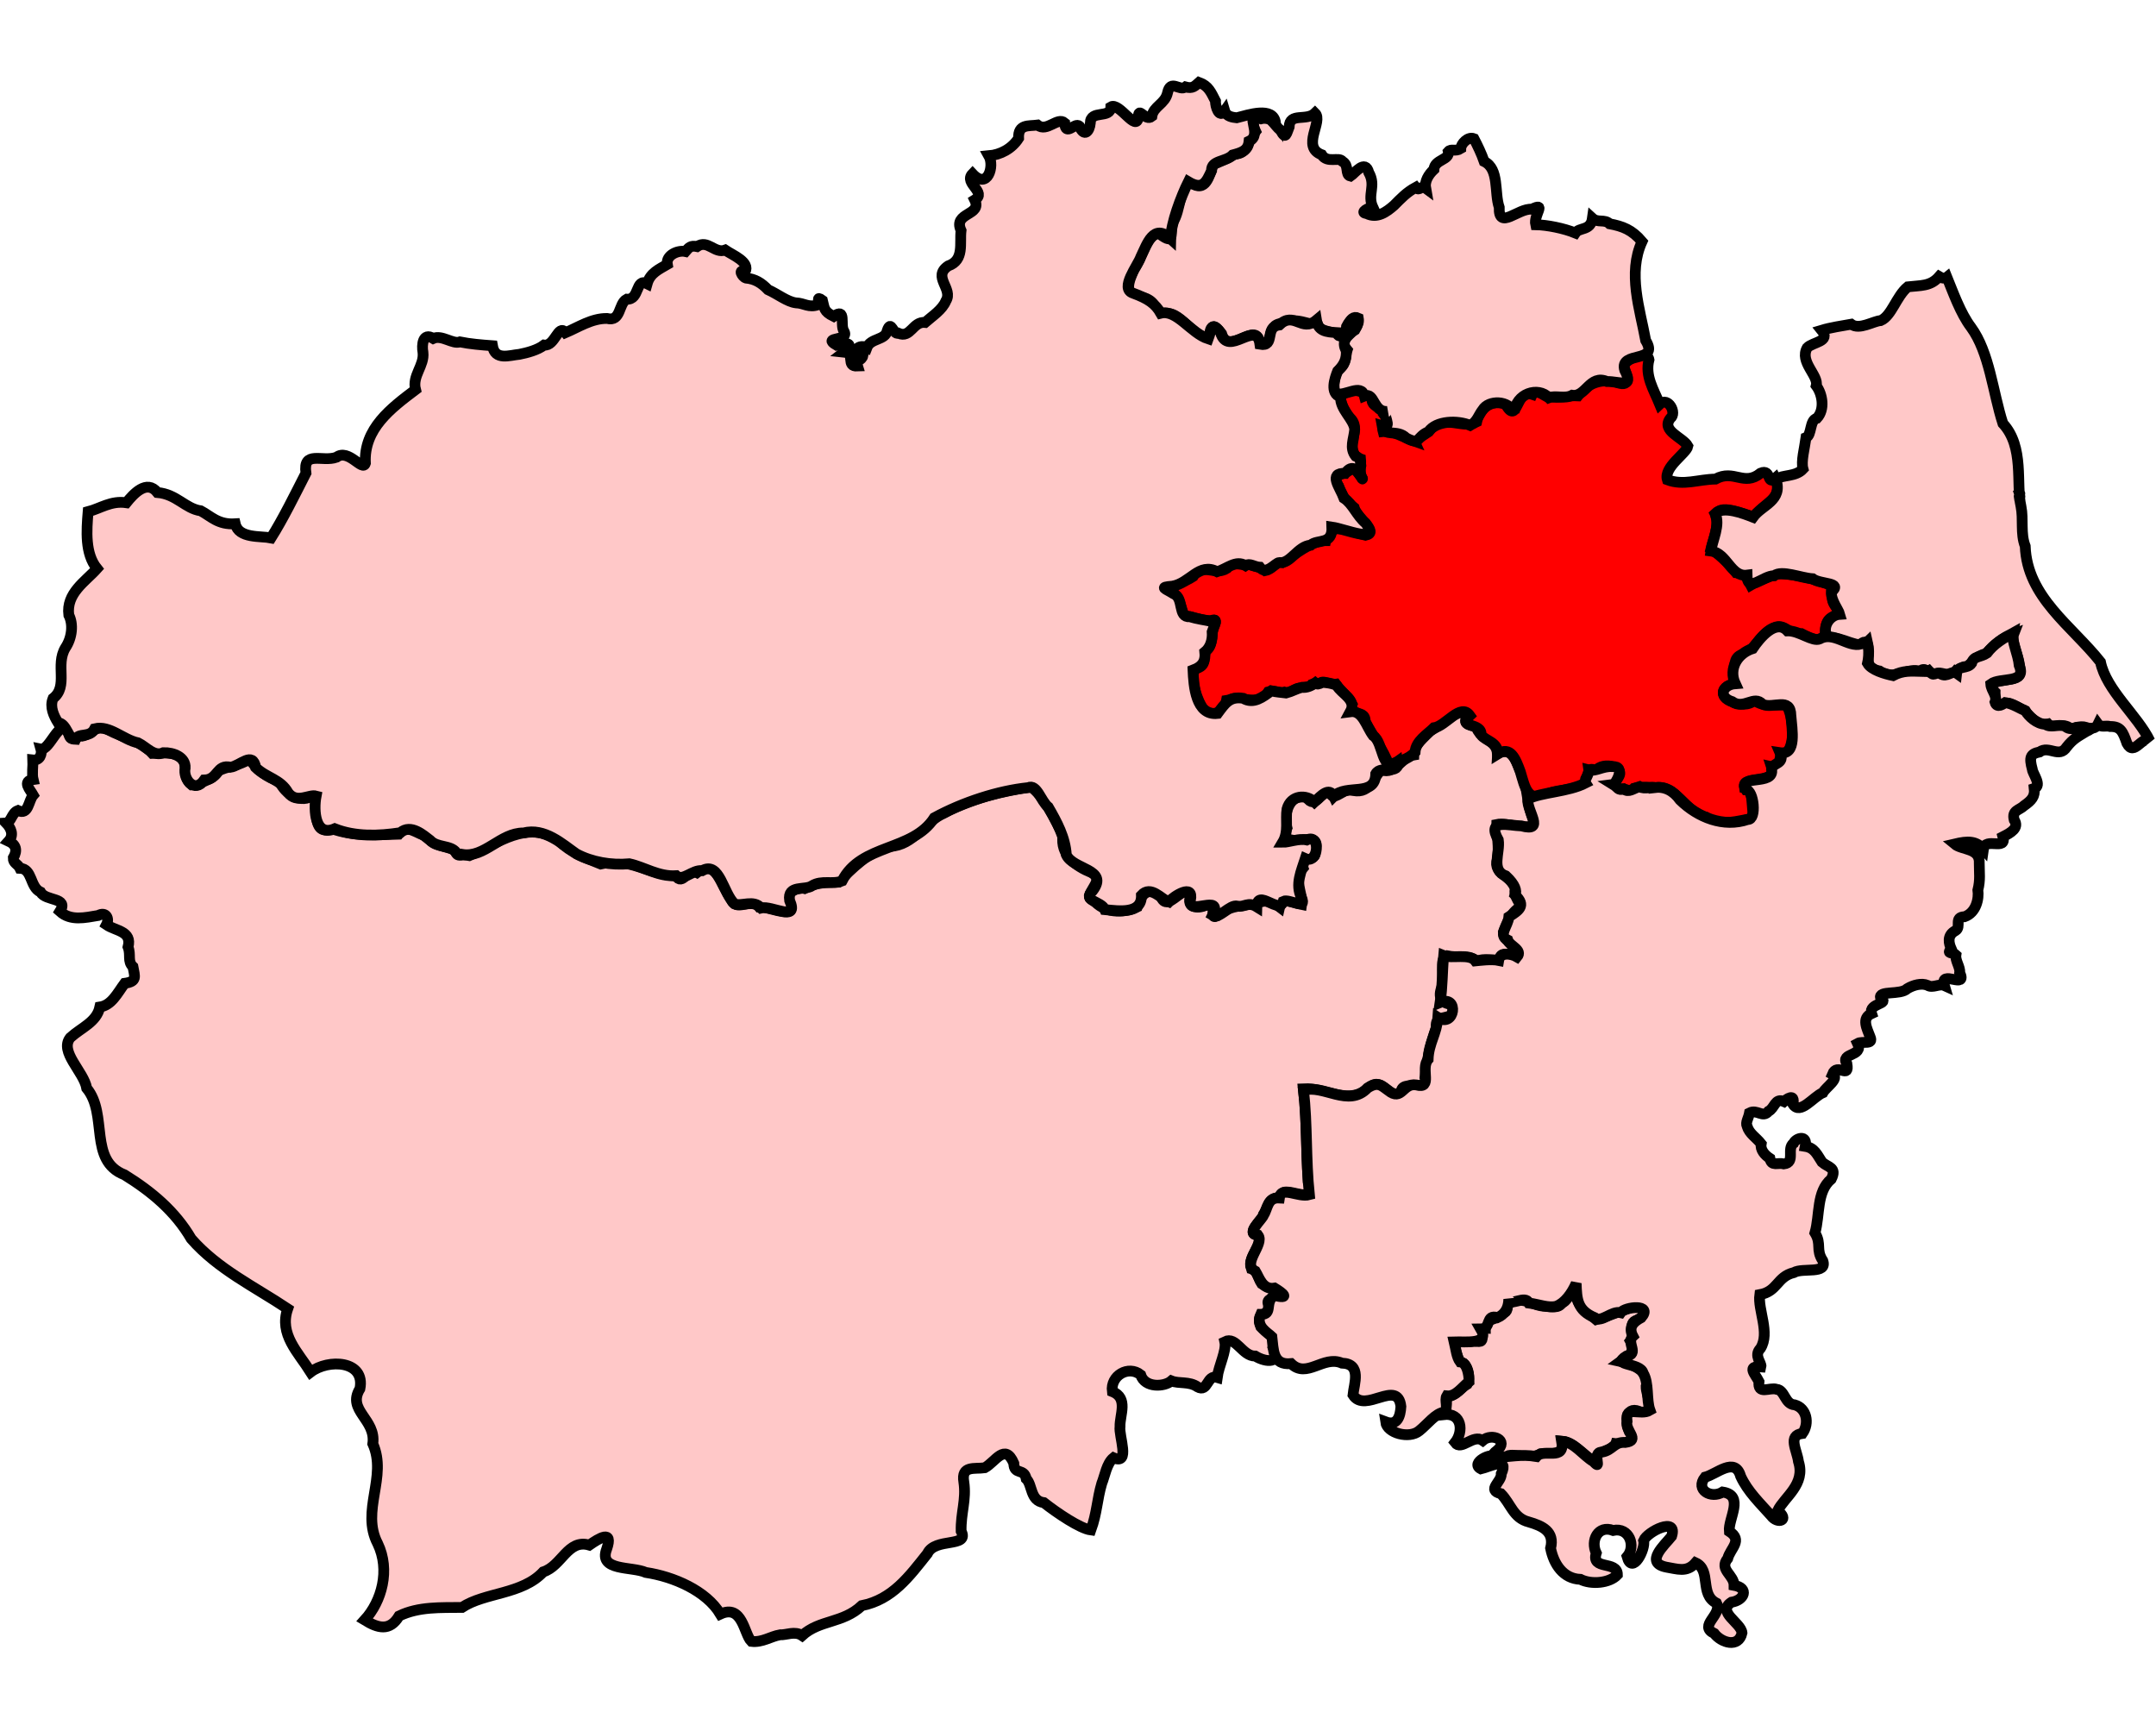
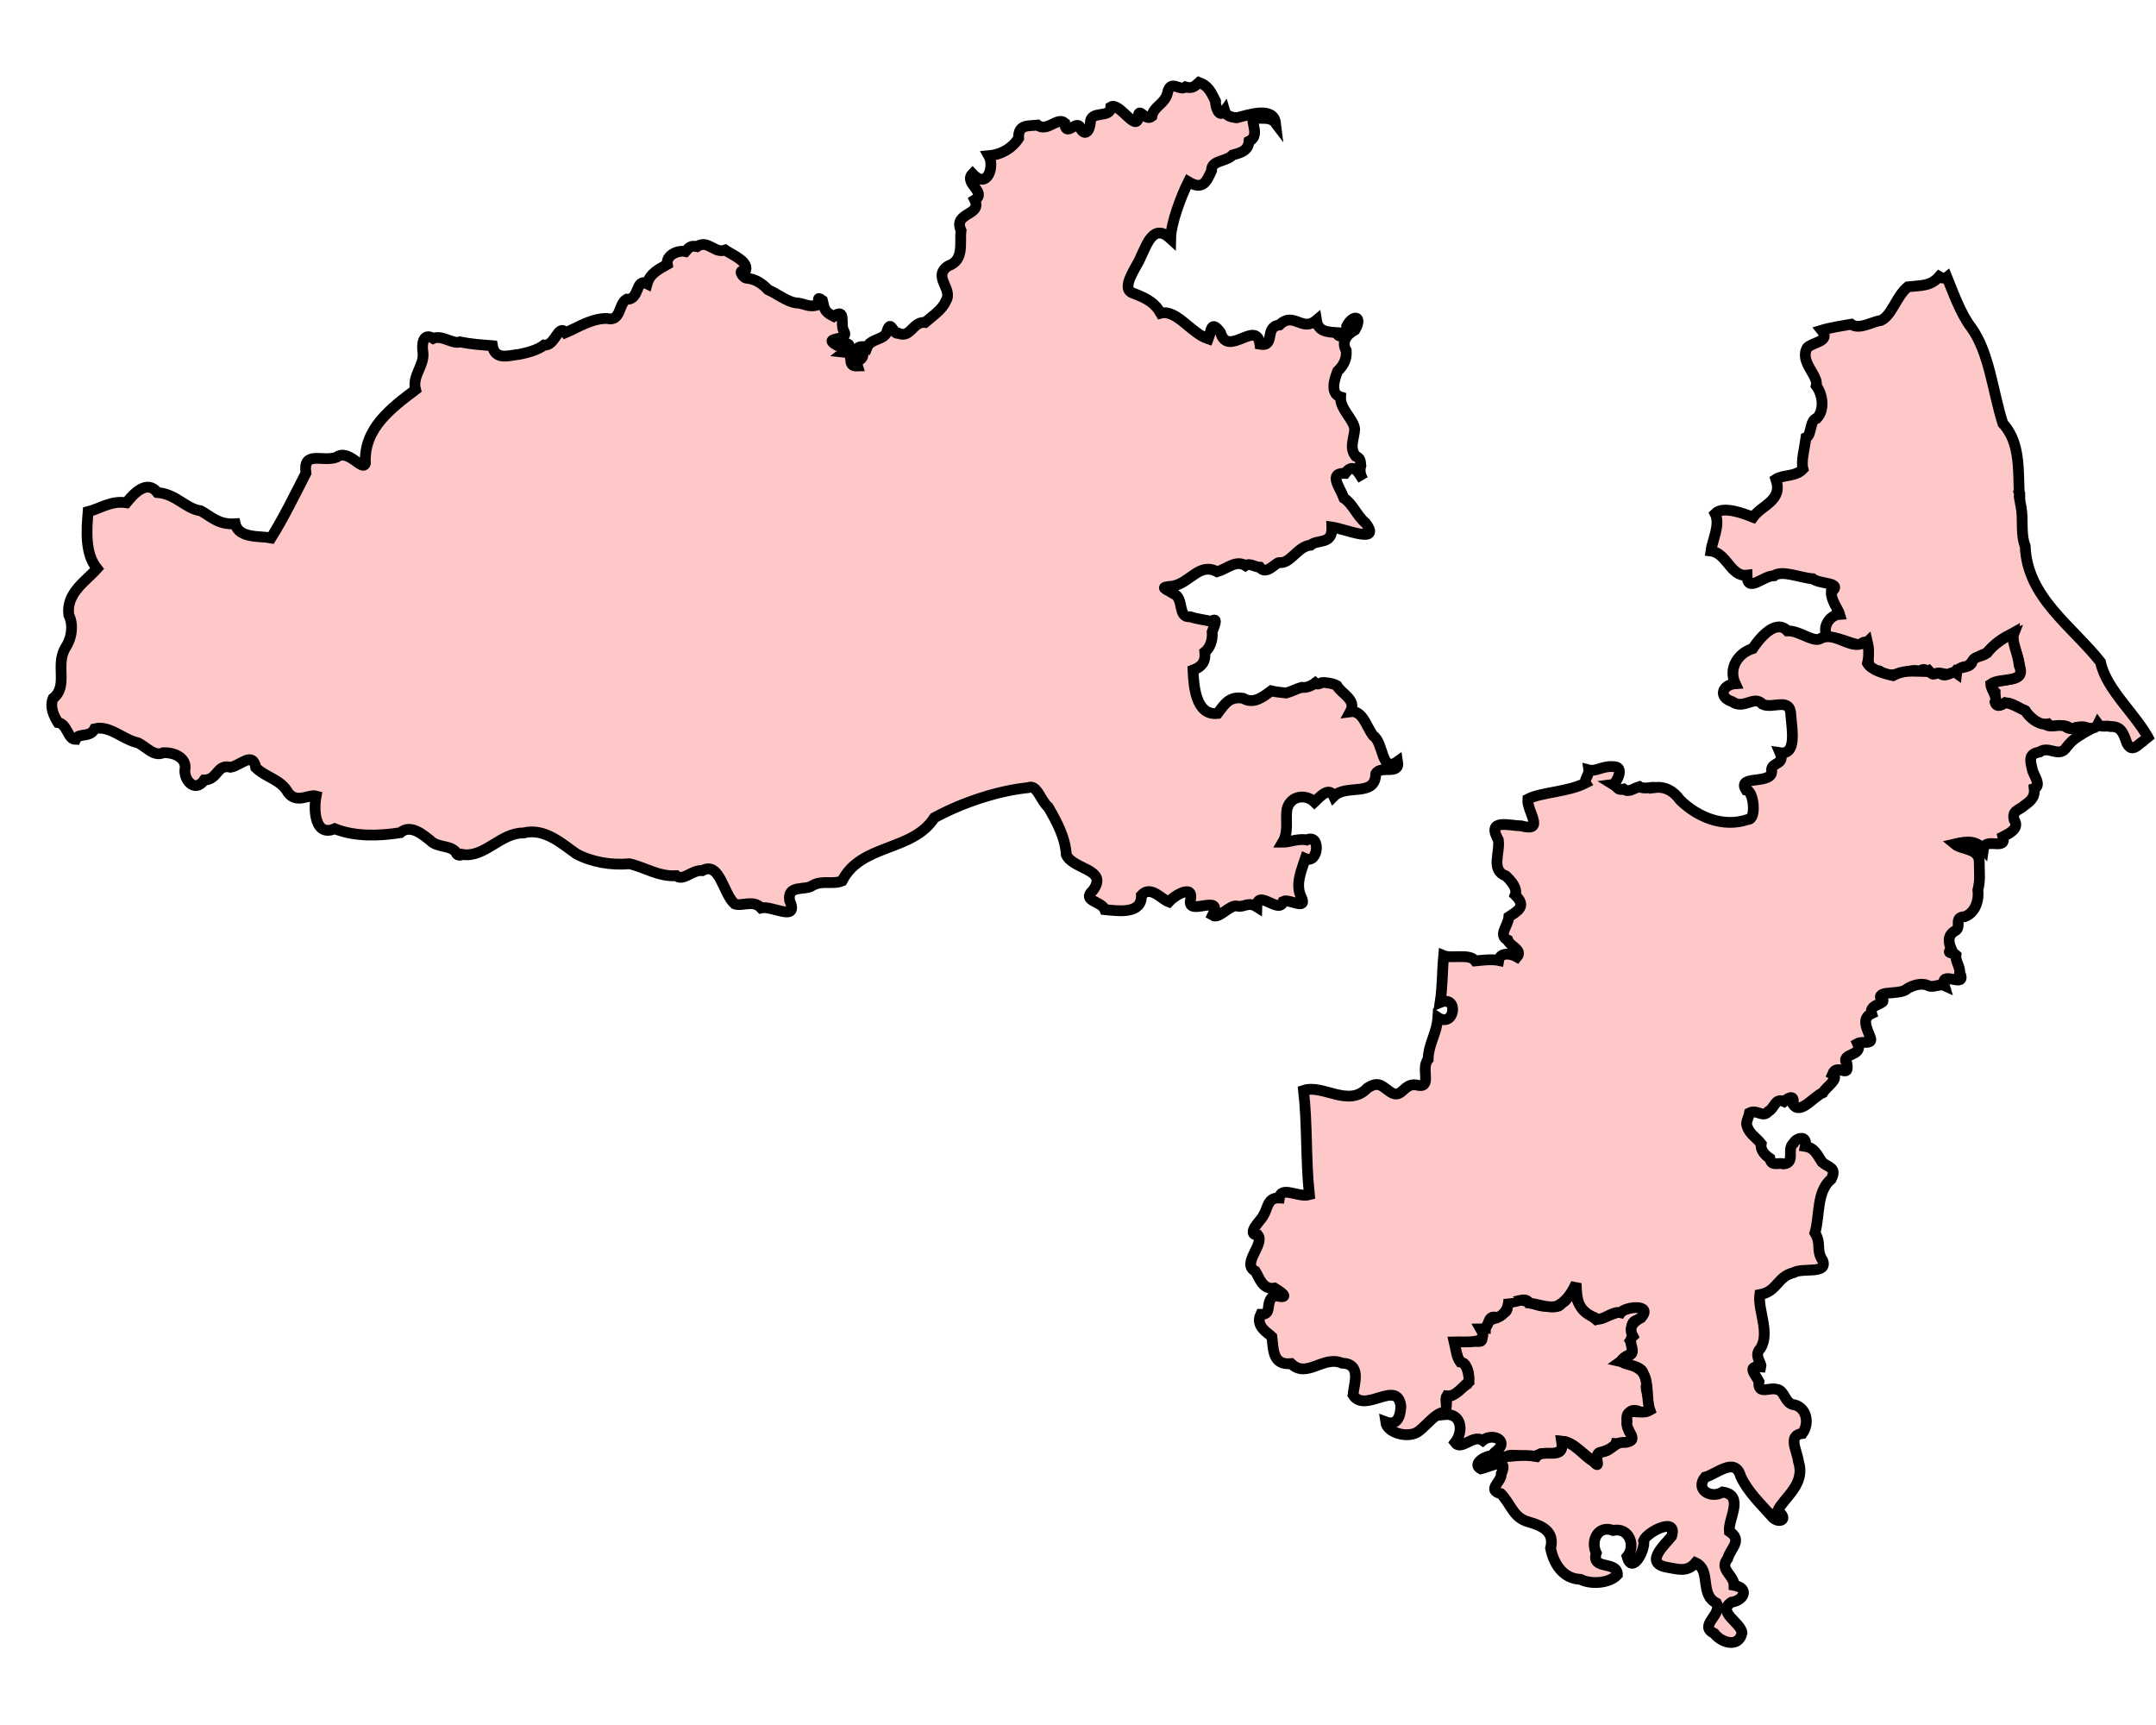
<svg xmlns="http://www.w3.org/2000/svg" version="1.0" width="200" height="160" id="svg15647">
  <g transform="translate(-17763.88,-11329.37)" id="g17440">
-     <path d="M 17826.564,11410.595 C 17824.013,11410.508 17822.302,11408.854 17819.598,11409.506 C 17818.03,11408.869 17816.895,11408.493 17815.707,11407.358 C 17812.83,11405.325 17809.987,11407.644 17807.424,11408.729 C 17806.787,11408.6 17806.243,11408.801 17806.023,11408.194 C 17805.057,11407.806 17804.028,11407.837 17803.354,11406.83 C 17802.742,11406.887 17801.584,11405.615 17800.832,11406.744 C 17798.721,11406.817 17796.582,11406.944 17794.615,11406.216 C 17792.636,11407.072 17793.472,11403.594 17792.965,11403.101 C 17791.86,11403.967 17790.316,11403.056 17789.818,11401.86 C 17788.694,11401.505 17787.62,11400.755 17787.062,11399.758 C 17786.181,11400.355 17784.734,11400.504 17784.119,11400.893 C 17783.749,11401.675 17782.143,11402.099 17781.645,11402.161 C 17780.596,11401.308 17781.614,11400.05 17780.348,11399.399 C 17779.711,11399.156 17778.791,11399.21 17778.012,11399.248 C 17776.955,11398.08 17775.263,11397.79 17773.93,11397.071 C 17773.008,11396.361 17772.409,11397.488 17771.51,11397.646 C 17770.979,11397.526 17770.397,11398.557 17770.199,11397.15 C 17769.391,11395.992 17768.487,11399.001 17767.674,11398.844 C 17767.8,11399.29 17767.593,11399.931 17766.928,11399.859 C 17766.955,11400.392 17766.827,11401.169 17766.951,11401.674 C 17765.893,11401.82 17766.686,11402.633 17766.961,11403.119 C 17766.512,11403.632 17766.541,11405.021 17765.539,11404.549 C 17764.962,11404.765 17764.905,11405.668 17764.447,11405.7 C 17764.901,11406.177 17765.197,11406.82 17764.682,11407.39 C 17765.35,11407.698 17765.533,11408.226 17765.109,11408.946 C 17765.091,11409.44 17765.538,11409.498 17765.729,11409.905 C 17766.908,11409.948 17766.627,11411.643 17767.643,11412.114 C 17768.108,11412.986 17770.287,11412.564 17769.439,11413.91 C 17770.445,11414.819 17771.763,11414.484 17772.99,11414.284 C 17773.707,11413.893 17774.06,11414.563 17773.754,11415.143 C 17774.617,11415.731 17776.153,11415.723 17775.758,11417.208 C 17776.047,11417.942 17775.677,11418.529 17776.213,11419.039 C 17776.376,11419.935 17776.639,11420.412 17775.443,11420.577 C 17774.748,11421.52 17774.239,11422.607 17773.143,11422.775 C 17772.842,11424.186 17771.44,11424.665 17770.402,11425.613 C 17769.351,11426.914 17771.66,11428.769 17771.926,11430.31 C 17773.938,11432.749 17772.048,11437.017 17775.428,11438.337 C 17777.948,11439.895 17780.135,11441.726 17781.621,11444.274 C 17784.086,11447.094 17787.497,11448.717 17790.568,11450.763 C 17789.749,11453.143 17791.538,11454.797 17792.695,11456.639 C 17794.318,11455.395 17797.797,11455.539 17797.268,11458.185 C 17796.03,11460.2 17798.791,11461.002 17798.463,11463.284 C 17799.838,11466.342 17797.327,11469.505 17798.914,11472.539 C 17800.1,11474.997 17799.294,11477.896 17797.705,11479.636 C 17798.927,11480.383 17800.022,11480.721 17800.902,11479.258 C 17802.724,11478.374 17804.781,11478.489 17806.734,11478.465 C 17808.86,11477.057 17812.315,11477.277 17814.275,11475.167 C 17815.999,11474.618 17816.549,11472.093 17818.545,11472.683 C 17819.434,11472.067 17820.808,11471.178 17820.156,11473.053 C 17819.371,11475.123 17822.49,11474.639 17823.789,11475.221 C 17826.356,11475.606 17829.4,11476.912 17830.701,11479.081 C 17832.767,11478.127 17832.889,11480.925 17833.58,11481.616 C 17834.591,11481.74 17835.381,11481.146 17836.246,11481.003 C 17836.803,11481.039 17837.618,11480.622 17838.285,11481.075 C 17839.925,11479.586 17842.055,11479.961 17843.824,11478.298 C 17846.666,11477.733 17848.224,11475.59 17849.91,11473.472 C 17850.606,11471.951 17853.838,11472.949 17853.039,11471.388 C 17852.997,11469.695 17853.537,11468.492 17853.289,11466.825 C 17853.026,11465.266 17854.295,11465.65 17855.229,11465.511 C 17856.23,11464.961 17857.096,11463.181 17857.924,11465.09 C 17857.946,11466.227 17858.887,11465.508 17859.076,11466.533 C 17859.666,11467.085 17859.423,11468.576 17860.715,11468.746 C 17861.931,11469.701 17864.071,11471.155 17865.076,11471.284 C 17865.643,11469.723 17865.647,11468.445 17866.084,11466.968 C 17866.374,11466.255 17866.538,11465.097 17867.174,11464.585 C 17868.766,11465.292 17867.651,11462.558 17867.777,11461.696 C 17867.743,11460.611 17868.577,11459.046 17867.062,11458.44 C 17866.87,11456.957 17868.56,11455.981 17869.693,11456.889 C 17870.079,11458.123 17871.899,11458.014 17872.545,11457.453 C 17873.255,11457.739 17874.188,11457.464 17874.973,11458.012 C 17875.949,11458.562 17875.821,11456.834 17876.793,11457.131 C 17876.94,11456.045 17877.68,11454.645 17877.498,11453.821 C 17878.562,11453.282 17879.107,11455.168 17880.322,11455.151 C 17881.349,11455.771 17882.782,11455.841 17881.971,11454.319 C 17882.254,11453.279 17881.439,11453.041 17880.836,11452.442 C 17880.25,11450.95 17881.71,11451.508 17881.635,11450.497 C 17880.871,11449.46 17883.518,11449.85 17883.023,11449.338 C 17882.365,11448.883 17881.555,11448.885 17880.926,11448.45 C 17880.521,11447.866 17880.605,11447.188 17879.951,11447.036 C 17879.527,11445.864 17881.277,11444.715 17880.5,11443.923 C 17879.372,11443.762 17881.081,11442.438 17881.072,11442.049 C 17881.519,11441.375 17881.5,11440.354 17882.738,11440.455 C 17882.543,11438.872 17886.36,11441.637 17885.238,11438.98 C 17885.029,11435.951 17885.123,11433.262 17884.785,11430.357 C 17886.967,11430.238 17889.024,11431.992 17890.918,11430.212 C 17892.206,11429.175 17892.695,11431.475 17893.867,11430.69 C 17893.806,11429.402 17896.598,11430.768 17896.066,11429.318 C 17896.265,11427.638 17896.594,11426.062 17897.129,11424.662 C 17896.865,11423.135 17899.202,11424.371 17898.6,11422.564 C 17897.845,11422.446 17897.2,11422.135 17897.602,11420.996 C 17897.943,11420.138 17897.318,11418.261 17898.082,11418.019 C 17899.103,11418.244 17900.501,11417.954 17900.91,11418.584 C 17901.52,11418.085 17902.605,11418.703 17903.02,11418.285 C 17903.158,11417.179 17905.225,11418.757 17904.646,11417.535 C 17904.167,11416.927 17903.358,11416.541 17903.336,11415.834 C 17903.665,11414.945 17904.13,11413.864 17905.025,11413.445 C 17904.498,11412.673 17904.206,11411.966 17904.545,11411.875 C 17904.159,11410.608 17902.331,11410.423 17902.781,11409.089 C 17902.987,11408.005 17902.702,11406.728 17902.725,11405.838 C 17903.716,11405.616 17905.963,11406.63 17906.195,11405.609 C 17905.348,11403.626 17905.775,11402.687 17904.844,11400.714 C 17904.366,11399.412 17903.9,11398.739 17902.789,11399.262 C 17902.665,11397.902 17901.1,11397.939 17900.818,11396.751 C 17900.092,11396.654 17899.359,11396.43 17900.223,11395.607 C 17898.993,11394.886 17897.691,11396.677 17896.518,11397.157 C 17896.047,11397.78 17895.034,11398.414 17895.025,11399.393 C 17893.854,11399.568 17893.367,11401.242 17892.018,11400.784 C 17891.129,11401.607 17890.964,11403.181 17889.092,11402.616 C 17888.491,11402.573 17887.393,11403.854 17887.279,11402.795 C 17886.409,11402.664 17885.897,11404.549 17885.094,11403.33 C 17883.458,11402.882 17882.903,11404.96 17883.264,11406.173 C 17882.973,11406.856 17882.496,11408.154 17883.678,11407.284 C 17884.577,11407.469 17886.456,11406.639 17885.867,11408.296 C 17886.134,11409.458 17884.279,11408.557 17884.752,11409.871 C 17883.804,11410.93 17884.784,11412.352 17884.633,11413.271 C 17883.929,11413.136 17882.801,11412.487 17882.582,11413.491 C 17881.214,11412.43 17880.693,11413.286 17879.727,11413.248 C 17878.882,11413.447 17877.753,11413.41 17876.771,11414.336 C 17875.839,11414.762 17877.106,11412.628 17875.736,11413.325 C 17874.936,11413.733 17873.909,11413.464 17874.324,11412.51 C 17873.909,11410.834 17872.158,11414.276 17871.568,11412.487 C 17870.378,11411.435 17869.601,11412.511 17869.359,11413.496 C 17868.001,11414.127 17866.254,11414.039 17865.299,11412.829 C 17864.01,11412.64 17866.755,11410.71 17865.143,11410.312 C 17863.667,11409.714 17862.214,11408.667 17862.488,11406.86 C 17861.737,11405.306 17860.641,11403.111 17859.51,11402.352 C 17856.962,11402.757 17853.949,11403.405 17851.451,11404.792 C 17849.656,11405.564 17848.648,11407.783 17846.438,11407.877 C 17844.453,11408.319 17842.912,11409.937 17841.656,11411.191 C 17840.642,11411.199 17839.512,11411.233 17838.51,11411.78 C 17837.844,11411.586 17836.248,11412.284 17837.254,11413.632 C 17837.123,11414.421 17835.133,11413.45 17834.293,11413.493 C 17833.524,11412.555 17832.111,11414.075 17831.691,11412.707 C 17830.727,11411.574 17830.343,11408.883 17828.535,11410.301 C 17827.656,11409.824 17827.211,11411.606 17826.564,11410.595 z " style="fill:#ffc8c8;fill-opacity:1;stroke:black;stroke-width:1;stroke-miterlimit:4;stroke-dasharray:none;stroke-opacity:1" id="Bishop Auckland" />
-     <path d="M 17878.625,11394.18 C 17879.681,11394.178 17880.796,11394.724 17881.543,11393.532 C 17882.191,11393.327 17882.554,11393.754 17883.041,11393.571 C 17883.707,11393.783 17883.878,11393.127 17884.627,11393.199 C 17884.868,11392.996 17885.382,11393.254 17885.609,11392.834 C 17885.976,11392.686 17885.97,11392.851 17886.277,11392.809 C 17886.609,11392.362 17887.171,11392.937 17887.801,11392.836 C 17888.156,11393.348 17888.983,11394.053 17889.295,11394.66 C 17888.428,11396.154 17890.538,11394.898 17890.525,11396.289 C 17891.233,11397.684 17892.198,11398.901 17892.713,11400.322 C 17893.663,11399.961 17894.478,11399.846 17895.148,11399.137 C 17895.206,11398.108 17896.272,11397.497 17896.9,11396.873 C 17897.993,11396.731 17899.37,11394.529 17900.227,11395.739 C 17898.938,11396.932 17901.393,11396.337 17901.268,11397.537 C 17901.715,11398.12 17902.887,11398.218 17902.812,11399.302 C 17904.002,11398.553 17904.461,11399.719 17904.908,11400.94 C 17905.35,11402.4 17905.566,11403.9 17907.463,11403.002 C 17908.453,11402.515 17911.003,11402.703 17910.99,11401.604 C 17911.286,11401.119 17911.181,11400.405 17911.928,11400.883 C 17912.455,11399.916 17915.139,11400.54 17913.744,11401.74 C 17913.064,11402.04 17914.04,11402.47 17914.102,11402.594 C 17914.589,11402.301 17915.128,11403.088 17915.508,11402.467 C 17916.029,11402.323 17917.297,11402.388 17917.383,11402.456 C 17919.324,11402.042 17920.234,11404.751 17922.119,11405.159 C 17923.522,11406.11 17925.139,11405.471 17926.621,11405.253 C 17926.26,11404.303 17926.651,11402.579 17925.705,11402.437 C 17925.511,11401.161 17928.776,11402.223 17928.211,11400.496 C 17929.434,11400.78 17928.624,11398.77 17929.545,11399.309 C 17930.462,11398.402 17930.262,11395.959 17929.625,11394.782 C 17928.604,11394.694 17927.434,11394.983 17926.613,11394.316 C 17925.676,11395.34 17922.753,11394.021 17924.074,11393.077 C 17925.611,11392.978 17923.922,11390.38 17925.639,11390.039 C 17926.91,11389.463 17927.277,11387.942 17928.625,11387.526 C 17929.505,11387.273 17929.973,11388.348 17931.012,11388.156 C 17931.932,11388.64 17932.9,11389.033 17933.182,11388.312 C 17933.219,11387.704 17933.181,11386.754 17934.031,11386.572 C 17935.498,11386.466 17933.484,11385.529 17933.922,11384.631 C 17933.369,11383.993 17934.961,11383.517 17933.488,11383.566 C 17931.963,11382.986 17930.078,11382.536 17928.559,11382.601 C 17927.795,11382.993 17926.916,11383.265 17926.285,11383.639 C 17925.897,11382.876 17925.74,11382.474 17924.928,11382.476 C 17924.339,11381.668 17923.026,11380.531 17922.594,11380.284 C 17922.824,11379.337 17923.343,11378.201 17923.055,11377.277 C 17923.24,11375.932 17925.581,11377.111 17926.652,11377.329 C 17927.383,11375.974 17929.465,11375.688 17928.561,11373.725 C 17927.752,11374.437 17928.222,11372.819 17927.203,11373.254 C 17925.653,11374.511 17924.724,11372.866 17923.012,11373.807 C 17921.421,11373.833 17920.046,11374.437 17918.551,11373.872 C 17918.186,11372.702 17920.326,11371.42 17920.457,11370.752 C 17920.001,11369.932 17917.932,11369.344 17918.824,11368.177 C 17919.474,11367.691 17918.615,11366.122 17917.84,11366.86 C 17917.286,11365.508 17916.456,11364.243 17916.848,11362.73 C 17916.69,11361.813 17914.733,11362.621 17914.49,11363.306 C 17914.889,11364.427 17915.155,11365.365 17913.713,11364.787 C 17912.266,11364.477 17911.069,11364.998 17910.254,11366.085 C 17909.288,11366.025 17908.543,11366.358 17907.604,11366.145 C 17907.384,11366.443 17906.368,11365.162 17906.02,11365.945 C 17904.44,11365.398 17904.701,11368.942 17903.52,11366.819 C 17902.114,11366.353 17901.078,11367.406 17900.857,11368.512 C 17899.584,11369.199 17897.967,11367.799 17896.619,11369.142 C 17896.258,11369.719 17895.092,11370.055 17895.191,11370.331 C 17894.073,11369.942 17893.099,11369.288 17892.176,11369.396 C 17892.01,11368.829 17892.991,11368.782 17892.365,11367.939 C 17893.232,11367.24 17890.937,11367.397 17891.176,11366.337 C 17890.498,11365.916 17889.845,11365.185 17888.514,11365.884 C 17887.872,11365.989 17888.533,11367.541 17889.062,11368.079 C 17889.83,11368.756 17889.441,11369.515 17889.4,11370.198 C 17889.202,11370.865 17889.321,11371.702 17890.094,11371.947 C 17890.156,11372.553 17889.933,11373.159 17890.182,11373.603 C 17890.569,11374.343 17889.699,11372.769 17889.273,11372.741 C 17888.728,11373.657 17887.006,11373.091 17888.053,11374.463 C 17888.335,11375.375 17888.831,11375.959 17889.496,11376.462 C 17889.735,11377.449 17891.88,11378.729 17890.557,11379.019 C 17889.018,11378.66 17887.192,11377.642 17886.854,11379.508 C 17885.58,11379.483 17884.006,11380.813 17882.842,11381.543 C 17882.178,11381.391 17881.994,11382.143 17881.244,11382.295 C 17880.775,11381.906 17880.25,11381.934 17879.795,11381.726 C 17879.239,11381.921 17878.269,11381.293 17877.684,11382.091 C 17876.619,11382.804 17875.206,11381.469 17874.547,11382.85 C 17873.781,11383.357 17872.2,11383.867 17871.84,11383.94 C 17873.222,11384.241 17873.347,11385.465 17873.713,11386.482 C 17874.574,11386.526 17875.383,11387 17876.211,11386.933 C 17876.6,11386.789 17876.768,11386.94 17876.527,11387.374 C 17876.169,11388.111 17876.466,11389.342 17875.723,11389.712 C 17875.453,11390.316 17875.917,11391.169 17874.721,11391.396 C 17874.229,11392.389 17874.951,11394.396 17875.586,11395.29 C 17876.504,11395.905 17877.483,11395.35 17877.658,11394.341 C 17878.088,11394.275 17878.309,11394.062 17878.625,11394.18 z " style="fill:red;fill-opacity:1;stroke:black;stroke-width:1;stroke-miterlimit:4;stroke-dasharray:none;stroke-opacity:1" id="City of Durham" />
    <path d="M 17897.816,11460.577 C 17899.486,11460.385 17899.677,11462.135 17898.854,11463.177 C 17899.443,11463.969 17900.529,11462.364 17901.426,11462.981 C 17902.284,11462.239 17903.909,11462.98 17902.723,11463.934 C 17901.711,11464.657 17903.371,11464.709 17903.859,11464.372 C 17904.574,11464.233 17905.992,11464.739 17906.805,11464.208 C 17907.587,11464.123 17909.076,11464.497 17908.805,11463.044 C 17910.007,11463.141 17911.42,11465.021 17912.113,11465.117 C 17911.431,11463.845 17913.519,11464.07 17913.77,11463.279 C 17914.551,11463.388 17915.865,11462.941 17915.021,11462.163 C 17914.614,11461.201 17914.719,11459.597 17916.166,11460.395 C 17917.564,11460.457 17916.556,11458.824 17916.58,11457.956 C 17917.032,11456.5 17915.041,11455.815 17914.213,11455.643 C 17914.942,11455.112 17915.72,11454.734 17915.127,11453.746 C 17915.651,11453.084 17914.674,11451.887 17915.99,11451.778 C 17916.891,11450.86 17916.11,11450.273 17914.865,11450.753 C 17913.958,11451.063 17913.075,11451.431 17911.955,11451.766 C 17911.158,11451.071 17909.785,11450.363 17910.174,11448.977 C 17910.094,11447.738 17909.454,11450.09 17908.781,11450.206 C 17908.471,11450.755 17907.814,11450.558 17907.248,11450.531 C 17906.091,11450.525 17905.267,11449.594 17904.074,11450.149 C 17903.328,11449.342 17904.175,11451.35 17903.172,11451.094 C 17902.903,11451.937 17901.621,11451.496 17901.654,11452.561 C 17900.575,11452.509 17902.244,11454.165 17900.594,11453.737 C 17899.645,11453.931 17898.523,11453.527 17898.895,11454.614 C 17899.133,11455.202 17899.12,11455.721 17899.674,11455.851 C 17900.105,11456.234 17900.272,11457.22 17899.992,11457.747 C 17899.263,11458.161 17898.821,11458.946 17898.002,11458.921 C 17898.184,11459.519 17897.952,11459.992 17897.816,11460.577 z " style="fill:#ffc8c8;fill-opacity:1;stroke:black;stroke-width:1;stroke-miterlimit:4;stroke-dasharray:none;stroke-opacity:1" id="Darlington" />
    <path d="M 17943.76,11355.023 C 17942.954,11355.95 17942.062,11355.833 17940.854,11355.973 C 17939.786,11356.85 17939.362,11358.673 17938.342,11359.106 C 17937.648,11359.154 17936.362,11360.007 17935.604,11359.443 C 17934.782,11359.59 17933.704,11359.747 17932.865,11360.001 C 17933.733,11361.066 17932.035,11361.082 17931.525,11361.623 C 17930.774,11362.942 17932.614,11364.201 17932.363,11365.148 C 17932.943,11365.926 17933.189,11367.353 17932.42,11368.168 C 17931.726,11368.338 17931.969,11369.737 17931.414,11369.959 C 17931.281,11370.951 17930.939,11372.167 17931.135,11372.869 C 17930.453,11373.614 17929.267,11373.383 17928.619,11373.82 C 17929.297,11375.826 17927.338,11376.179 17926.498,11377.345 C 17925.646,11377.011 17923.727,11376.25 17922.979,11377.008 C 17923.498,11378.028 17922.714,11379.51 17922.588,11380.478 C 17924.102,11380.677 17924.423,11382.907 17925.939,11382.716 C 17925.959,11384.459 17927.432,11382.752 17928.453,11382.771 C 17929.176,11382.214 17930.916,11382.977 17932.029,11383.05 C 17932.743,11383.598 17934.875,11383.355 17933.76,11384.28 C 17933.721,11385.063 17934.428,11385.929 17934.543,11386.351 C 17933.53,11386.413 17932.8,11387.693 17933.48,11388.534 C 17934.797,11388.365 17936.32,11389.706 17937.111,11388.924 C 17937.374,11390.051 17936.662,11391.423 17938.229,11391.609 C 17939.626,11392.611 17940.841,11391.169 17942.082,11391.667 C 17942.358,11391.213 17942.872,11391.746 17943.424,11392.001 C 17943.724,11391.419 17944.704,11392.359 17945.268,11391.667 C 17945.496,11391.826 17945.762,11391.087 17946.33,11391.219 C 17946.946,11390.729 17947.211,11390.227 17948.117,11389.987 C 17948.931,11389.144 17949.591,11388.507 17950.686,11388.142 C 17950.328,11389.054 17951.556,11390.792 17951.188,11392.001 C 17950.772,11392.692 17947.565,11392.236 17948.953,11393.568 C 17948.939,11394.276 17948.884,11395.031 17949.68,11394.742 C 17950.099,11394.231 17951.145,11395.072 17951.635,11395.247 C 17952.03,11395.609 17952.875,11396.806 17953.869,11396.532 C 17954.357,11397.07 17955.489,11396.243 17956.049,11397.093 C 17956.655,11396.325 17958.052,11397.473 17958.506,11396.532 C 17958.759,11396.877 17959.254,11396.638 17959.623,11396.756 C 17960.591,11396.739 17960.803,11397.212 17961.188,11398.323 C 17961.861,11399.584 17962.593,11397.529 17963.311,11398.099 C 17962.168,11395.73 17959.273,11393.404 17958.73,11390.772 C 17956.073,11387.417 17951.919,11384.767 17951.748,11380.03 C 17951.289,11378.846 17951.604,11377.552 17951.355,11376.337 C 17950.874,11374.27 17951.696,11370.831 17949.677,11368.651 C 17948.739,11365.748 17948.439,11362.069 17946.719,11359.722 C 17945.744,11358.437 17945.043,11356.45 17944.484,11355.078 C 17944.289,11355.234 17944.01,11355.176 17943.76,11355.023 z M 17951.188,11375.107 C 17951.247,11375.293 17951.291,11375.03 17951.188,11375.107 z M 17951.188,11375.442 C 17951.361,11375.472 17951.158,11375.268 17951.188,11375.442 z " style="fill:#ffc8c8;fill-opacity:1;stroke:black;stroke-width:1;stroke-miterlimit:4;stroke-dasharray:none;stroke-opacity:1" id="Easington" />
-     <path d="M 17900.611,11342.232 C 17900.043,11342.006 17899.401,11342.717 17899.389,11343.147 C 17898.889,11343.467 17898.49,11343.125 17898.229,11343.429 C 17898.398,11344.218 17896.948,11344.151 17896.898,11345.087 C 17896.389,11345.567 17896.016,11346.183 17896.131,11346.824 C 17895.696,11346.503 17895.559,11347.181 17895.213,11346.748 C 17894.351,11347.22 17893.857,11347.759 17893.195,11348.422 C 17892.523,11349.008 17891.639,11349.681 17890.654,11349.176 C 17889.935,11349.091 17890.877,11348.595 17891.232,11348.601 C 17890.683,11347.402 17891.564,11346.629 17890.852,11345.366 C 17890.522,11344.104 17889.545,11345.454 17889.156,11345.71 C 17888.625,11345.584 17889.063,11344.703 17888.416,11344.344 C 17888.107,11343.883 17886.997,11344.555 17886.49,11343.725 C 17884.55,11342.986 17886.651,11340.636 17885.869,11339.86 C 17885.07,11340.643 17883.504,11339.768 17883.467,11341.145 C 17883.23,11341.703 17883.162,11342.411 17882.676,11341.464 C 17882.042,11340.97 17881.749,11340.01 17880.85,11340.372 C 17879.851,11339.932 17880.012,11340.835 17880.352,11341.551 C 17879.563,11342.508 17879.652,11343.634 17878.434,11343.66 C 17877.818,11344.048 17876.845,11344.46 17876.426,11344.631 C 17876.08,11345.552 17875.754,11347.39 17874.297,11346.249 C 17873.267,11346.693 17873.409,11348.927 17872.682,11349.976 C 17872.327,11350.911 17872.993,11352.247 17871.438,11351.057 C 17870.204,11350.958 17869.854,11353.378 17869.096,11354.28 C 17868.574,11355.545 17867.993,11356.767 17869.863,11356.94 C 17871.251,11357.338 17870.751,11358.018 17871.783,11358.546 C 17873.228,11357.871 17874.642,11360.94 17876.064,11360.619 C 17876.129,11359.536 17876.47,11359.347 17877.199,11360.315 C 17877.878,11362.558 17880.519,11358.86 17880.76,11361.305 C 17882.217,11361.503 17881.203,11359.447 17882.84,11359.362 C 17884.096,11358.738 17885.302,11359.518 17886.143,11359.54 C 17886.392,11360.195 17887.622,11360.079 17888.252,11360.542 C 17888.859,11360.276 17888.981,11358.449 17889.883,11358.875 C 17890.136,11360.253 17887.775,11360.571 17888.846,11361.829 C 17888.629,11362.446 17888.858,11363.024 17888.123,11363.6 C 17887.641,11364.083 17887.486,11365.307 17887.787,11365.884 C 17888.675,11366.166 17890.143,11364.904 17890.449,11366.099 C 17891.414,11365.701 17891.241,11367.65 17892.594,11367.531 C 17891.945,11367.698 17893.232,11369.183 17892.078,11368.852 C 17892.259,11369.974 17893.481,11369.139 17894.322,11369.991 C 17895.672,11370.711 17895.226,11369.893 17896.396,11369.409 C 17897.105,11368.385 17899.095,11368.327 17900.27,11368.829 C 17900.92,11368.472 17901.032,11367.872 17901.42,11367.384 C 17901.961,11366.458 17903.867,11366.475 17904.334,11367.663 C 17904.481,11365.856 17906.57,11365.197 17907.564,11366.26 C 17908.184,11366.016 17909.038,11366.401 17909.725,11366.029 C 17910.986,11366.223 17911.352,11364.074 17912.947,11364.756 C 17914.101,11364.738 17915.502,11365.459 17914.596,11363.704 C 17914.046,11361.873 17917.866,11363.137 17916.541,11360.948 C 17916.01,11358.044 17914.853,11354.725 17916.201,11351.775 C 17915.258,11350.667 17914.416,11350.364 17913.195,11350.128 C 17912.731,11349.67 17912.09,11350.066 17911.6,11349.618 C 17911.436,11350.811 17910.396,11350.424 17910.02,11350.981 C 17908.941,11350.542 17907.391,11350.233 17906.336,11350.214 C 17906.126,11349.292 17907.383,11348.086 17905.973,11348.777 C 17904.69,11348.664 17902.882,11350.768 17902.953,11348.601 C 17902.483,11347.23 17902.982,11345.039 17901.559,11344.348 C 17901.317,11343.645 17900.934,11342.849 17900.611,11342.232 z " style="fill:#ffc8c8;fill-opacity:1;stroke:black;stroke-width:1;stroke-miterlimit:4;stroke-dasharray:none;stroke-opacity:1" id="North Durham" />
    <path d="M 17806.76,11408.618 C 17808.827,11408.973 17810.303,11406.605 17812.434,11406.631 C 17814.407,11406.118 17816.064,11407.68 17817.354,11408.573 C 17818.773,11409.328 17820.559,11409.642 17822.27,11409.488 C 17823.648,11409.786 17824.962,11410.704 17826.615,11410.595 C 17827.242,11411.148 17828.108,11410.022 17829.023,11410.124 C 17830.656,11409.212 17830.965,11412.272 17832.027,11413.21 C 17832.711,11413.473 17833.759,11412.791 17834.484,11413.586 C 17835.489,11413.328 17838.024,11414.967 17837.127,11412.886 C 17836.902,11411.398 17838.594,11411.987 17839.213,11411.525 C 17840.123,11410.973 17841.092,11411.442 17841.996,11411.08 C 17843.759,11407.599 17848.531,11408.369 17850.553,11405.22 C 17853.206,11403.775 17856.489,11402.71 17859.254,11402.428 C 17860.068,11402.048 17860.436,11403.688 17861.121,11404.23 C 17861.927,11405.619 17862.699,11407.046 17862.797,11408.659 C 17863.426,11410.054 17866.771,11409.967 17865.246,11411.982 C 17864.184,11412.955 17866.066,11412.944 17866.375,11413.742 C 17867.614,11413.853 17869.82,11414.211 17869.764,11412.406 C 17870.628,11411.455 17871.624,11412.782 17872.293,11413.024 C 17872.759,11412.49 17874.643,11411.278 17874.312,11412.852 C 17873.983,11414.445 17877.411,11412.158 17876.359,11414.273 C 17876.969,11414.659 17877.964,11413.229 17878.664,11413.412 C 17879.3,11413.557 17879.649,11412.97 17880.467,11413.482 C 17880.505,11411.719 17882.573,11414.266 17882.924,11412.97 C 17883.448,11412.703 17885.155,11413.851 17884.611,11412.623 C 17883.998,11411.417 17884.605,11410.128 17884.967,11409.007 C 17886.206,11409.561 17886.418,11406.64 17885.1,11407.279 C 17884.36,11407.115 17883.415,11407.504 17882.867,11407.497 C 17883.456,11406.512 17883.104,11405.388 17883.271,11404.402 C 17883.618,11403.109 17885.061,11403.022 17885.814,11403.758 C 17886.415,11403.184 17887.182,11402.33 17887.602,11403.235 C 17888.763,11402.045 17891.465,11403.359 17891.502,11401.14 C 17891.963,11400.294 17893.762,11401.322 17893.535,11400 C 17891.971,11401.133 17892.265,11398.235 17891.258,11397.603 C 17890.615,11396.748 17890.288,11395.229 17889.145,11395.383 C 17889.76,11394.254 17888.307,11393.734 17887.893,11392.961 C 17887.601,11392.769 17886.727,11392.635 17886.508,11392.682 C 17886.213,11392.832 17886.073,11392.882 17885.887,11392.719 C 17885.558,11392.974 17885.077,11393.188 17884.65,11393.124 C 17884.043,11393.282 17883.745,11393.504 17883.188,11393.648 C 17882.663,11393.578 17882.318,11393.574 17881.805,11393.448 C 17881.028,11394.023 17880.164,11394.72 17879.195,11394.137 C 17877.953,11393.947 17877.533,11394.592 17876.828,11395.546 C 17874.788,11395.775 17874.613,11392.955 17874.549,11391.525 C 17875.504,11391.163 17875.725,11390.607 17875.645,11389.851 C 17876.131,11389.456 17876.39,11388.773 17876.326,11387.963 C 17876.43,11387.638 17877.002,11386.507 17876.232,11387.001 C 17875.676,11386.878 17874.873,11386.772 17874.26,11386.577 C 17873.089,11386.682 17873.756,11384.832 17872.74,11384.438 C 17871.953,11383.941 17871.357,11383.843 17872.629,11383.74 C 17874.276,11383.469 17875.106,11381.501 17876.789,11382.4 C 17877.733,11382.113 17878.523,11381.288 17879.414,11381.829 C 17879.795,11381.561 17880.245,11381.958 17880.742,11381.982 C 17881.341,11382.775 17882.193,11381.553 17882.561,11381.545 C 17883.583,11381.7 17884.261,11380.022 17885.463,11379.934 C 17886.093,11379.356 17887.507,11379.954 17887.432,11378.256 C 17888.669,11378.425 17892.069,11379.906 17890.564,11377.893 C 17889.727,11377.191 17889.365,11376.097 17888.553,11375.578 C 17888.192,11374.582 17887.04,11373.208 17888.662,11373.276 C 17889.353,11372.34 17889.788,11372.975 17890.32,11373.879 C 17890.138,11373.552 17889.955,11373.11 17890.119,11372.551 C 17890.066,11372.134 17890.103,11371.872 17889.633,11371.679 C 17889.031,11370.899 17889.471,11370.131 17889.549,11369.199 C 17889.478,11368.247 17888.177,11367.353 17888.238,11366.19 C 17887.204,11365.876 17887.705,11364.438 17887.963,11363.8 C 17888.632,11363.146 17888.802,11362.6 17888.764,11361.888 C 17888.307,11361.114 17888.744,11360.436 17889.58,11359.962 C 17890.327,11358.643 17889.382,11358.505 17888.807,11359.625 C 17888.85,11360.105 17888.14,11361.021 17887.883,11360.222 C 17886.895,11360.163 17886.157,11360.089 17885.998,11359.067 C 17884.629,11360.217 17883.922,11358.2 17882.553,11359.514 C 17881.131,11359.685 17882.224,11361.572 17880.758,11361.305 C 17880.442,11358.934 17877.797,11362.595 17877.094,11360.205 C 17876.207,11359.032 17876.278,11359.977 17875.963,11360.803 C 17874.35,11360.28 17873.037,11358.044 17871.555,11358.422 C 17871.054,11357.546 17870.4,11357.08 17868.986,11356.562 C 17867.708,11356.136 17869.441,11353.983 17869.707,11353.2 C 17870.301,11351.976 17870.889,11350.047 17872.475,11351.512 C 17872.498,11350.071 17873.44,11347.588 17874.115,11346.231 C 17875.468,11347.037 17875.786,11346.241 17876.268,11345.204 C 17876.218,11344.212 17877.597,11344.408 17878.232,11343.744 C 17879.04,11343.521 17879.66,11343.35 17879.746,11342.47 C 17881.094,11341.834 17879.191,11339.86 17880.766,11340.343 C 17881.344,11340.338 17881.88,11340.345 17882.205,11340.778 C 17882.013,11339.202 17879.629,11340.043 17878.605,11340.295 C 17878.253,11340.253 17877.649,11340.201 17877.488,11339.659 C 17876.97,11340.406 17876.607,11339.223 17876.635,11338.739 C 17876.213,11337.924 17875.994,11337.337 17875.107,11337.013 C 17874.714,11337.363 17874.515,11337.615 17873.852,11337.434 C 17873.301,11337.861 17872.474,11336.676 17872.186,11337.973 C 17871.965,11339.015 17870.866,11339.228 17870.732,11340.166 C 17870.108,11340.674 17869.507,11339.188 17869.475,11340.214 C 17869.329,11341.734 17867.702,11338.803 17866.93,11339.285 C 17866.914,11340.433 17865.022,11339.509 17865.021,11340.791 C 17864.948,11341.552 17864.462,11342.142 17864.006,11341.065 C 17863.582,11340.68 17862.727,11342.081 17862.643,11340.769 C 17861.969,11340.185 17860.996,11341.663 17860.123,11340.971 C 17859.298,11341.079 17858.312,11340.856 17858.369,11342.196 C 17857.739,11343.178 17856.683,11343.724 17855.607,11343.818 C 17856.154,11344.783 17855.488,11346.997 17854.094,11345.492 C 17853.246,11346.372 17855.474,11347.187 17854.301,11347.916 C 17855.019,11349.396 17852.252,11349.035 17853.031,11350.751 C 17852.887,11351.94 17853.353,11353.502 17851.836,11354.035 C 17850.332,11355.049 17852.332,11356.151 17851.627,11357.278 C 17851.292,11358.101 17850.386,11358.675 17849.697,11359.278 C 17848.541,11359.166 17848.365,11360.784 17847.219,11360.279 C 17846.721,11360.461 17846.554,11358.954 17846.182,11360.034 C 17846.022,11360.953 17844.637,11360.71 17844.295,11361.618 C 17843.38,11361.17 17842.772,11362.29 17843.93,11362.343 C 17843.83,11362.873 17843.233,11362.689 17843.43,11363.326 C 17842.283,11363.384 17843.297,11362.15 17842.189,11362.033 C 17843.298,11361.179 17842.21,11361.067 17841.453,11361.366 C 17840.081,11360.558 17842.751,11361.072 17842.164,11360.084 C 17841.777,11359.495 17842.429,11357.87 17841.213,11358.716 C 17840.27,11358.25 17840.363,11357.939 17840.176,11357.236 C 17839.535,11356.759 17839.937,11357.368 17839.793,11357.629 C 17838.886,11357.95 17838.486,11357.48 17837.705,11357.461 C 17836.891,11357.355 17836.013,11356.638 17835.125,11356.242 C 17834.511,11355.6 17833.924,11355.242 17833.072,11355.161 C 17832.709,11355.043 17832.319,11354.259 17832.994,11354.604 C 17833.493,11353.669 17831.85,11353.045 17831.15,11352.563 C 17830.176,11352.923 17829.528,11351.56 17828.539,11352.241 C 17827.935,11352.115 17827.783,11352.333 17827.465,11352.701 C 17826.765,11352.548 17825.636,11353.041 17825.785,11353.893 C 17825.025,11354.339 17824.191,11354.689 17823.912,11355.685 C 17822.808,11355.118 17823.233,11357.219 17822.016,11357.119 C 17821.227,11357.543 17821.512,11359.245 17820.186,11358.908 C 17818.774,11358.893 17817.533,11359.721 17816.338,11360.229 C 17815.661,11359.355 17815.366,11361.514 17814.355,11361.376 C 17813.746,11361.845 17812.77,11362.094 17812.066,11362.234 C 17811.14,11362.318 17809.8,11362.844 17809.561,11361.437 C 17808.534,11361.362 17807.47,11361.273 17806.543,11361.083 C 17805.874,11361.322 17804.87,11360.401 17804.07,11360.762 C 17803.089,11360.159 17802.991,11361.389 17803.117,11362.051 C 17803.265,11363.297 17802.092,11364.205 17802.43,11365.512 C 17800.148,11367.239 17797.604,11369.124 17797.777,11372.34 C 17797.517,11373.166 17796.215,11370.935 17795.09,11371.783 C 17793.765,11372.256 17791.961,11371.109 17792.26,11373.254 C 17791.224,11375.286 17790.122,11377.524 17789.025,11379.264 C 17788.056,11379.067 17786.018,11379.341 17785.703,11377.954 C 17784.098,11378.059 17783.453,11377.252 17782.504,11376.751 C 17781.055,11376.538 17780.267,11375.206 17778.484,11375.053 C 17777.491,11373.801 17776.247,11375.204 17775.605,11376 C 17774.169,11375.788 17773.198,11376.534 17772.053,11376.828 C 17771.908,11378.597 17771.749,11380.715 17772.879,11382.11 C 17771.81,11383.313 17770,11384.378 17770.262,11386.42 C 17770.688,11387.244 17770.585,11388.503 17769.945,11389.458 C 17768.978,11391.071 17770.256,11393.015 17768.799,11394.153 C 17768.478,11394.946 17768.872,11395.77 17769.254,11396.389 C 17770.134,11396.51 17770.163,11397.953 17770.887,11397.957 C 17771.179,11397.282 17772.209,11397.86 17772.662,11396.964 C 17774.071,11396.621 17775.283,11397.979 17776.689,11398.271 C 17777.474,11398.659 17778.177,11399.595 17779.043,11399.182 C 17779.97,11399.154 17781.113,11399.594 17781.057,11400.603 C 17780.827,11401.607 17781.929,11403.011 17782.828,11401.72 C 17784.137,11401.683 17783.951,11400.221 17785.266,11400.535 C 17786.146,11400.416 17787.331,11399.004 17787.604,11400.564 C 17788.602,11401.531 17789.907,11401.632 17790.611,11402.902 C 17791.416,11403.941 17792.555,11403.018 17793.205,11403.201 C 17792.946,11404.562 17793.111,11407.022 17794.93,11406.237 C 17796.845,11406.994 17799.04,11406.913 17801.016,11406.606 C 17801.991,11405.755 17803.184,11406.863 17803.77,11407.304 C 17804.439,11408.035 17805.679,11407.719 17806.213,11408.452 C 17806.194,11408.709 17806.62,11408.756 17806.76,11408.618 z " style="fill:#ffc8c8;fill-opacity:1;stroke:black;stroke-width:1;stroke-miterlimit:4;stroke-dasharray:none;stroke-opacity:1" id="North West Durham" />
    <path d="M 17926.17,11432.6 C 17926.878,11432.226 17927.404,11433.105 17927.934,11432.444 C 17928.518,11432.155 17928.528,11431.177 17929.365,11431.542 C 17929.582,11431.338 17930.416,11430.708 17930.201,11431.787 C 17930.87,11432.83 17932.094,11431.085 17932.979,11430.722 C 17933.254,11430.207 17934.577,11429.391 17933.863,11429.007 C 17934.304,11427.892 17935.46,11429.521 17935.207,11428.038 C 17934.535,11427.01 17936.772,11427.381 17936.199,11426.153 C 17936.647,11425.902 17937.705,11426.332 17937.359,11425.541 C 17937.08,11424.775 17936.526,11423.817 17937.496,11423.377 C 17937.179,11422.427 17939.251,11422.487 17938.326,11421.959 C 17938.104,11421.19 17940.174,11421.709 17940.818,11421.065 C 17941.361,11420.74 17942.133,11420.524 17942.695,11420.765 C 17943.155,11421.058 17943.79,11420.577 17944.248,11420.784 C 17943.782,11419.213 17946.432,11421.223 17945.668,11419.574 C 17945.738,11419.091 17945.239,11418.473 17945.32,11417.949 C 17945.008,11417.653 17944.404,11417.888 17944.883,11417.378 C 17944.678,11416.911 17944.443,11416.121 17945.289,11415.686 C 17945.855,11415.34 17945.09,11414.429 17946.121,11414.4 C 17947.201,11414.021 17947.472,11412.721 17947.357,11411.926 C 17947.599,11410.97 17947.481,11410.301 17947.486,11409.463 C 17947.58,11407.995 17945.898,11408.246 17945.195,11407.655 C 17946.428,11407.363 17947.182,11407.352 17947.871,11408.128 C 17948.033,11406.975 17950.039,11408.328 17949.682,11406.982 C 17950.372,11406.628 17951.227,11406.176 17950.723,11405.421 C 17950.491,11404.512 17951.187,11404.545 17951.662,11404.087 C 17952.336,11403.613 17952.669,11403.254 17952.584,11402.499 C 17953.34,11402.242 17952.419,11401.1 17952.406,11400.729 C 17952.105,11399.613 17952.213,11399.298 17953.08,11399.117 C 17953.939,11398.489 17954.896,11399.72 17955.586,11398.668 C 17956.195,11397.895 17956.582,11397.726 17957.402,11397.22 C 17957.859,11396.994 17958.004,11396.984 17957.184,11396.788 C 17956.478,11396.708 17956.043,11397.257 17955.43,11396.717 C 17954.724,11396.517 17954.134,11396.925 17953.594,11396.541 C 17952.834,11396.533 17952.065,11395.817 17951.766,11395.303 C 17951.393,11395.158 17950.575,11394.631 17949.898,11394.536 C 17949.747,11394.64 17949.12,11395.12 17948.947,11394.501 C 17949.191,11393.883 17948.6,11393.467 17948.553,11392.821 C 17949.436,11392.165 17951.922,11392.834 17951.191,11391.096 C 17951.091,11390.02 17950.479,11388.867 17950.611,11388.083 C 17949.698,11388.584 17948.84,11389.098 17948.195,11389.95 C 17947.607,11390.355 17946.955,11390.179 17946.775,11390.891 C 17946.379,11391.459 17945.471,11391.049 17945.385,11391.817 C 17944.947,11391.505 17944.491,11392.261 17943.9,11391.865 C 17943.28,11391.652 17943.355,11392.23 17942.807,11391.604 C 17942.664,11391.692 17942.119,11391.237 17942.152,11391.647 C 17941.178,11391.624 17940.431,11391.534 17939.484,11392.034 C 17938.714,11391.875 17937.465,11391.511 17937.119,11390.895 C 17937.301,11390.142 17937.341,11388.337 17936.5,11389.108 C 17935.338,11389.445 17933.94,11387.89 17932.691,11388.632 C 17932.023,11388.937 17930.786,11387.851 17929.684,11387.886 C 17928.606,11386.739 17927.109,11388.561 17926.465,11389.527 C 17925.106,11389.957 17924.187,11391.348 17924.854,11392.787 C 17923.631,11392.881 17923.25,11394.036 17924.557,11394.447 C 17925.65,11395.239 17926.599,11393.797 17927.381,11394.692 C 17928.341,11395.154 17929.997,11393.968 17930.01,11395.748 C 17930.112,11397.04 17930.57,11399.427 17929.006,11399.187 C 17929.479,11400.272 17928.315,11400.079 17928.217,11400.709 C 17928.545,11402.299 17924.912,11401.135 17925.844,11402.632 C 17926.57,11402.649 17926.858,11405.418 17926.021,11405.378 C 17923.762,11406.148 17921.394,11405.198 17919.736,11403.58 C 17919.091,11402.68 17918.281,11402.3 17917.344,11402.419 C 17917.35,11402.3 17916.378,11402.625 17915.957,11402.334 C 17915.346,11402.526 17914.97,11402.913 17914.506,11402.56 C 17913.953,11402.71 17913.986,11402.416 17913.545,11402.145 C 17913.677,11402.129 17914.798,11400.397 17913.436,11400.474 C 17912.536,11400.424 17911.908,11400.954 17911.266,11400.788 C 17911.322,11401.189 17910.803,11401.718 17910.973,11401.994 C 17909.332,11402.84 17906.838,11402.845 17905.604,11403.491 C 17905.498,11404.611 17907.259,11406.581 17905.008,11405.976 C 17903.889,11405.961 17901.73,11405.252 17902.873,11407.281 C 17903.052,11408.47 17902.131,11410.096 17903.58,11410.621 C 17904.459,11411.442 17904.588,11412.011 17904.436,11412.388 C 17905.489,11413.404 17904.755,11413.818 17903.85,11414.409 C 17903.781,11415.268 17902.811,11416.12 17903.75,11416.57 C 17903.928,11417.133 17905.16,11417.465 17904.607,11418.131 C 17904.022,11417.79 17903.028,11417.689 17902.904,11418.452 C 17902.23,11418.311 17901.096,11418.464 17900.738,11418.498 C 17900.21,11417.786 17898.526,11418.308 17897.801,11418.008 C 17897.66,11419.518 17897.7,11420.857 17897.473,11422.351 C 17899.254,11421.62 17898.833,11424.765 17897.264,11423.747 C 17897.165,11425.252 17896.407,11426.13 17896.359,11427.628 C 17895.61,11428.49 17896.846,11430.439 17895.248,11429.999 C 17893.973,11429.809 17893.935,11431.546 17892.674,11430.523 C 17892.04,11430.077 17891.723,11429.65 17890.736,11430.283 C 17888.985,11432.148 17886.596,11429.907 17884.803,11430.511 C 17885.169,11433.713 17884.993,11436.819 17885.342,11440.183 C 17884.317,11440.474 17882.72,11439.325 17882.559,11440.486 C 17881.433,11440.421 17881.492,11441.478 17881.092,11442.074 C 17880.996,11442.454 17879.335,11443.852 17880.582,11443.95 C 17881.206,11444.79 17879.003,11446.595 17880.334,11447.281 C 17880.692,11447.864 17881,11449.035 17882.115,11448.844 C 17882.925,11449.336 17883.584,11449.888 17882.078,11449.528 C 17881.147,11450.167 17881.995,11451.317 17880.828,11451.284 C 17880.314,11452.396 17881.49,11452.987 17881.867,11453.359 C 17882.018,11454.517 17881.902,11456.022 17883.646,11455.851 C 17885.108,11457.274 17886.632,11455.06 17888.361,11455.804 C 17890.232,11455.863 17889.485,11457.731 17889.389,11458.753 C 17890.506,11460.529 17893.542,11457.219 17893.834,11459.829 C 17893.782,11460.762 17893.49,11461.655 17892.412,11461.25 C 17892.549,11462.319 17894.609,11462.845 17895.523,11462.095 C 17896.296,11461.485 17897.041,11460.446 17897.848,11460.352 C 17898.276,11459.955 17897.846,11459.247 17898.092,11458.842 C 17898.935,11458.924 17899.495,11458.032 17900.156,11457.523 C 17900.161,11456.794 17899.943,11455.756 17899.336,11455.697 C 17898.998,11455.237 17898.946,11454.547 17898.777,11453.833 C 17899.809,11453.797 17902.112,11454.12 17901.242,11452.636 C 17902.267,11452.628 17901.646,11451.229 17902.795,11451.583 C 17903.428,11451.307 17903.827,11450.755 17903.842,11449.865 C 17904.01,11450.608 17905.36,11449.435 17905.721,11450.233 C 17906.622,11450.344 17907.536,11450.732 17908.268,11450.522 C 17909.032,11450.222 17909.677,11449.359 17910.092,11448.407 C 17910.149,11449.877 17910.175,11450.902 17911.818,11451.59 C 17912.427,11452.105 17913.377,11450.925 17914.223,11451.125 C 17914.607,11450.566 17917.249,11450.282 17916.127,11451.587 C 17915.443,11451.955 17914.895,11452.425 17915.355,11453.309 C 17914.702,11453.907 17915.986,11454.971 17914.738,11455.16 C 17913.266,11456.076 17916.063,11455.735 17916.303,11456.726 C 17916.869,11457.65 17916.582,11459.181 17916.939,11460.174 C 17916.019,11460.725 17914.594,11459.644 17914.814,11461.211 C 17914.592,11462.077 17916.084,11462.972 17914.656,11463.162 C 17913.602,11463.084 17913.476,11463.888 17912.502,11464.056 C 17911.459,11464.026 17912.592,11465.919 17911.707,11464.942 C 17910.708,11464.355 17909.918,11463.118 17908.746,11463.041 C 17909.069,11464.939 17907.107,11463.669 17906.418,11464.467 C 17904.904,11464.212 17903.94,11464.541 17902.568,11464.53 C 17902.34,11464.025 17900.201,11465.053 17901.254,11465.611 C 17902.073,11465.419 17903.896,11464.435 17903.145,11466.07 C 17903.194,11466.832 17901.745,11467.569 17903.113,11467.917 C 17904.039,11468.856 17904.255,11470.177 17905.695,11470.536 C 17906.956,11470.901 17908.113,11471.424 17907.719,11472.976 C 17908.012,11474.456 17908.891,11475.798 17910.488,11475.86 C 17911.481,11476.364 17913.195,11476.225 17913.918,11475.434 C 17913.92,11474.085 17911.445,11475.055 17911.955,11473.424 C 17911.392,11472.243 17912.132,11470.799 17913.52,11471.324 C 17915.01,11470.997 17915.665,11472.759 17914.814,11473.762 C 17915.299,11475.508 17916.556,11473.041 17916.348,11472.26 C 17916.687,11471.445 17919.547,11469.991 17918.945,11471.868 C 17918.305,11472.672 17916.407,11474.309 17918.438,11474.725 C 17919.446,11474.881 17920.349,11475.277 17921.168,11474.321 C 17922.673,11475.013 17921.493,11477.26 17923.117,11478.071 C 17923.662,11479.175 17921.383,11480.148 17922.906,11480.884 C 17923.55,11481.735 17925.167,11482.257 17925.477,11480.826 C 17925.388,11479.868 17923.091,11478.898 17924.496,11477.982 C 17925.697,11477.803 17926.151,11476.663 17924.74,11476.413 C 17924.741,11475.444 17923.315,11474.955 17924.148,11473.927 C 17924.404,11472.961 17925.579,11472.248 17924.299,11471.413 C 17924.182,11470.227 17925.737,11468.082 17923.686,11467.761 C 17922.625,11468.418 17921.099,11467.566 17922.045,11466.383 C 17923.103,11466.12 17924.827,11464.446 17925.352,11466.302 C 17926.002,11467.719 17927.173,11468.825 17928.172,11469.949 C 17928.786,11470.798 17929.939,11470.356 17928.777,11469.496 C 17929.417,11468.216 17931.391,11467.053 17930.713,11464.935 C 17930.58,11463.873 17929.675,11462.506 17931.082,11462.326 C 17931.76,11461.372 17931.464,11459.975 17930.367,11459.675 C 17929.43,11459.622 17929.457,11458.293 17928.686,11458.232 C 17928.053,11458.01 17926.905,11458.807 17927.051,11457.516 C 17926.7,11456.813 17925.869,11456.039 17927.234,11456.152 C 17927.327,11455.779 17926.528,11455.125 17927.189,11454.439 C 17928.1,11453.001 17926.931,11450.872 17927.123,11449.455 C 17928.805,11449.148 17928.693,11447.792 17930.283,11447.407 C 17931.114,11446.919 17933.416,11447.598 17932.973,11446.311 C 17932.285,11445.262 17932.889,11444.791 17932.244,11443.722 C 17932.718,11442.05 17932.365,11439.895 17933.758,11438.728 C 17934.303,11437.644 17933.466,11437.666 17932.898,11437.159 C 17932.442,11436.465 17932.205,11435.838 17931.346,11435.7 C 17931.572,11434.566 17930.459,11434.939 17930.26,11435.41 C 17929.587,11435.907 17930.46,11437.201 17929.369,11437.328 C 17928.768,11437.179 17928.221,11437.591 17928.066,11436.821 C 17927.577,11436.502 17927.157,11436.012 17927.254,11435.462 C 17926.796,11434.878 17926.153,11434.532 17925.949,11433.833 C 17925.78,11433.485 17926.087,11433.076 17926.17,11432.6 z " style="fill:#ffc8c8;fill-opacity:1;stroke:black;stroke-width:1;stroke-miterlimit:4;stroke-dasharray:none;stroke-opacity:1" id="Sedgefield" />
  </g>
  <defs id="defs15657" />
</svg>